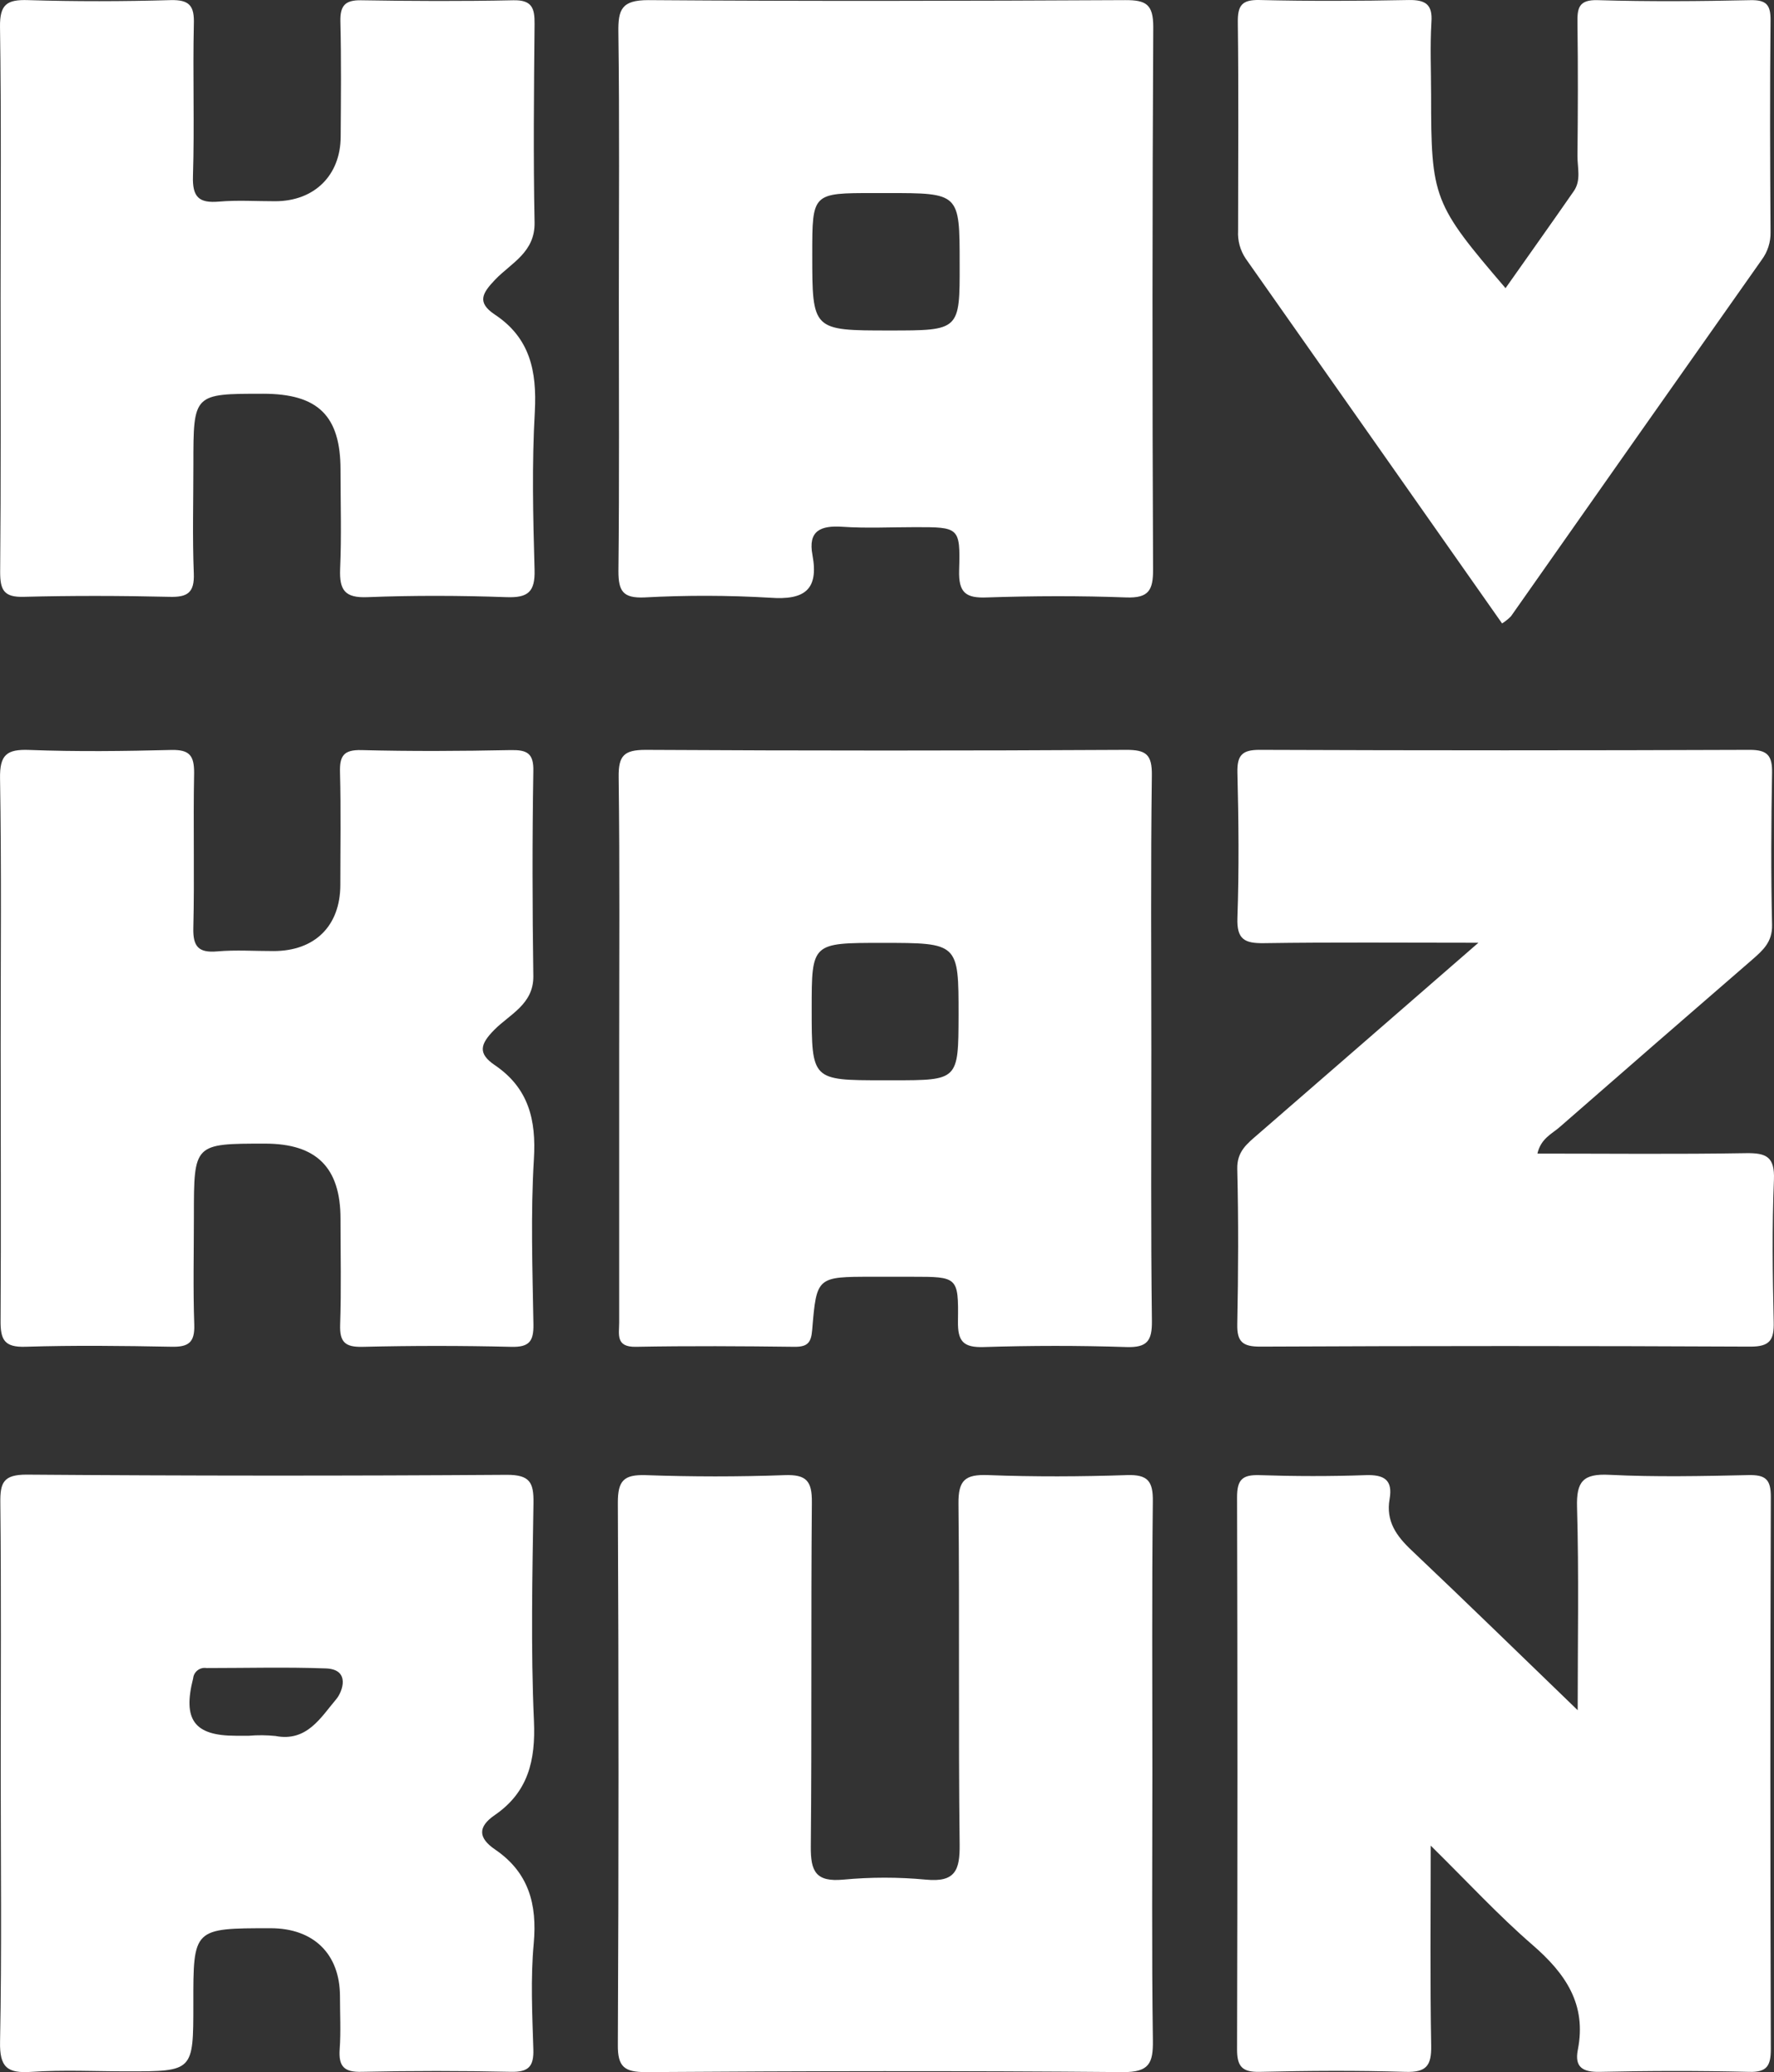
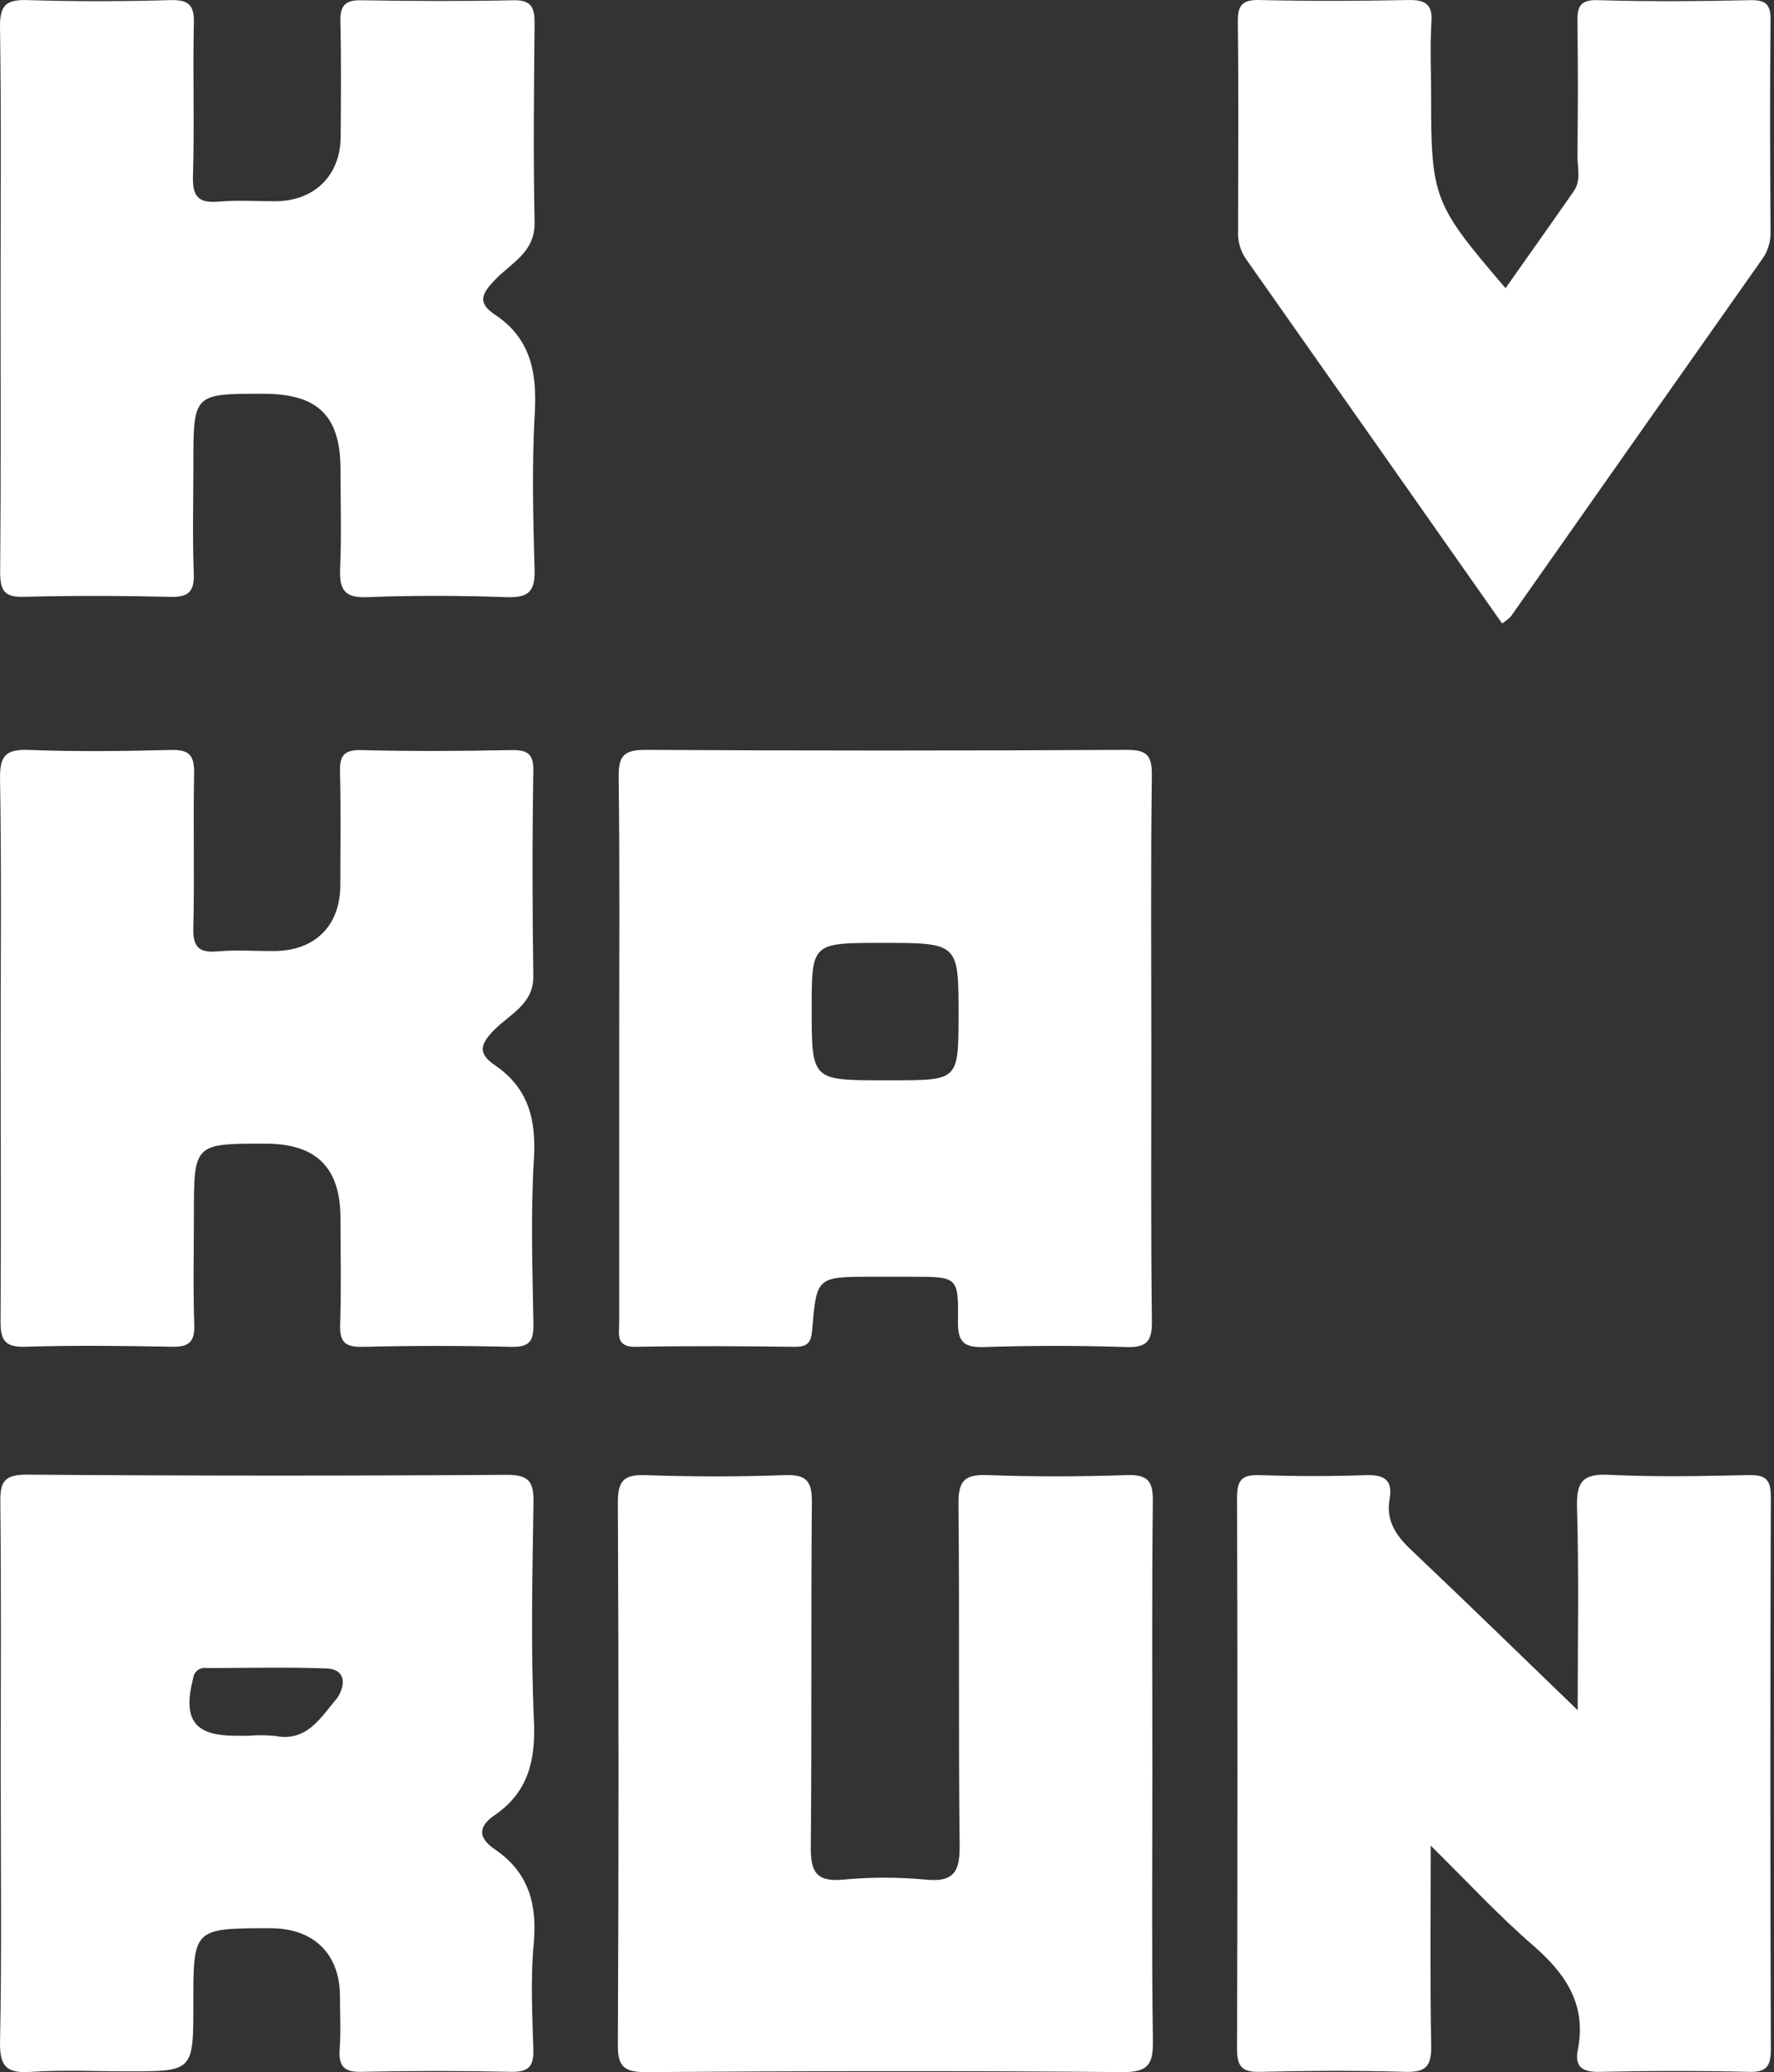
<svg xmlns="http://www.w3.org/2000/svg" width="167" height="195" viewBox="0 0 167 195" fill="none">
  <rect x="0" y="0" width="167" height="195" fill="#333333" stroke="none" />
-   <path d="M139.173 88.719C131.879 88.719 125.435 88.661 118.995 88.758C117.166 88.785 116.417 88.411 116.487 86.386C116.646 81.827 116.602 77.26 116.487 72.696C116.452 71.081 116.928 70.562 118.576 70.566C133.965 70.625 149.35 70.625 164.733 70.566C166.408 70.566 166.844 71.138 166.818 72.727C166.73 77.493 166.707 82.267 166.818 87.038C166.857 88.666 165.936 89.445 164.922 90.334C158.881 95.561 152.848 100.805 146.825 106.065C146.093 106.708 145.062 107.13 144.727 108.561C151.338 108.561 157.848 108.631 164.349 108.521C166.284 108.49 167.078 108.86 166.994 111.02C166.809 115.474 166.871 119.94 166.972 124.398C167.012 126.075 166.641 126.735 164.768 126.726C149.386 126.653 134 126.653 118.612 126.726C117.003 126.726 116.439 126.286 116.474 124.631C116.571 119.76 116.593 114.884 116.474 110.013C116.43 108.358 117.4 107.632 118.409 106.756C125.144 100.917 131.852 95.082 139.173 88.719Z" fill="white" />
  <path d="M134.684 173.687C134.684 180.319 134.618 186.413 134.728 192.508C134.759 194.391 134.287 195.038 132.299 194.977C127.729 194.836 123.149 194.867 118.578 194.977C116.93 195.012 116.449 194.466 116.454 192.851C116.501 175.543 116.501 158.224 116.454 140.894C116.454 139.235 116.961 138.769 118.574 138.822C121.897 138.932 125.229 138.94 128.553 138.822C130.294 138.76 131.131 139.262 130.814 141.07C130.448 143.152 131.453 144.551 132.899 145.911C138.078 150.813 143.186 155.799 148.519 160.943C148.519 154.558 148.638 148.182 148.458 141.832C148.387 139.402 149.035 138.668 151.499 138.791C155.853 139.006 160.226 138.914 164.589 138.817C166.189 138.782 166.709 139.204 166.701 140.872C166.642 158.181 166.642 175.5 166.701 192.829C166.701 194.396 166.348 195.03 164.642 194.977C159.97 194.862 155.289 194.871 150.613 194.977C148.991 195.012 148.211 194.537 148.532 192.904C149.383 188.622 147.369 185.718 144.275 183.038C141.066 180.261 138.183 177.133 134.684 173.687Z" fill="white" />
  <path d="M0.054 28.038C0.054 19.54 0.129 11.038 0.001 2.541C-0.03 0.42 0.64 -0.055 2.646 0.011C7.11 0.147 11.58 0.138 16.045 0.011C17.843 -0.038 18.306 0.548 18.248 2.273C18.138 7.038 18.315 11.813 18.165 16.574C18.103 18.537 18.711 19.135 20.611 18.973C22.374 18.819 24.137 18.942 25.9 18.937C29.585 18.937 32.044 16.517 32.071 12.891C32.097 9.265 32.133 5.635 32.044 2.009C32.014 0.534 32.485 0.002 33.984 0.024C38.761 0.103 43.544 0.125 48.317 0.024C50.08 -0.016 50.34 0.768 50.323 2.255C50.265 8.473 50.199 14.695 50.323 20.913C50.389 23.743 48.119 24.746 46.625 26.304C45.404 27.58 44.862 28.456 46.576 29.6C49.9 31.8 50.543 34.925 50.349 38.709C50.063 43.668 50.182 48.658 50.323 53.631C50.38 55.708 49.701 56.271 47.678 56.197C43.319 56.043 38.947 56.025 34.592 56.197C32.45 56.285 31.947 55.528 32.018 53.556C32.159 50.476 32.057 47.338 32.057 44.227C32.057 39.127 29.946 37.054 24.759 37.054C18.204 37.054 18.204 37.054 18.204 43.703C18.204 47.127 18.108 50.551 18.244 53.966C18.315 55.792 17.64 56.219 15.93 56.166C11.364 56.06 6.789 56.047 2.218 56.166C0.358 56.219 0.014 55.51 0.014 53.834C0.094 45.244 0.054 36.641 0.054 28.038Z" fill="white" />
  <path d="M108.481 166.782C108.481 175.183 108.41 183.584 108.529 191.98C108.564 194.18 108.177 195.016 105.691 194.999C90.705 194.867 75.754 194.897 60.786 194.999C58.776 194.999 58.141 194.506 58.163 192.424C58.246 175.409 58.246 158.401 58.163 141.4C58.163 139.332 58.728 138.76 60.773 138.821C65.132 138.975 69.509 138.98 73.868 138.821C75.935 138.747 76.446 139.389 76.428 141.4C76.332 152.186 76.428 162.963 76.327 173.757C76.301 176.142 76.816 177.119 79.382 176.886C81.97 176.642 84.577 176.642 87.165 176.886C89.92 177.154 90.37 176.006 90.339 173.559C90.211 162.875 90.339 152.195 90.229 141.51C90.202 139.266 90.877 138.738 93.01 138.817C97.369 138.984 101.746 138.962 106.105 138.817C108.053 138.755 108.547 139.398 108.525 141.281C108.428 149.774 108.481 158.276 108.481 166.782Z" fill="white" />
  <path d="M0.062 98.456C0.062 90.056 0.145 81.659 0.004 73.263C-0.035 71.032 0.621 70.491 2.768 70.575C7.233 70.746 11.707 70.689 16.172 70.575C17.833 70.552 18.274 71.098 18.274 72.713C18.177 77.585 18.318 82.46 18.199 87.332C18.155 89.092 18.701 89.686 20.456 89.532C22.21 89.378 23.982 89.506 25.745 89.501C29.645 89.501 32.03 87.134 32.039 83.279C32.039 79.758 32.105 76.238 32.008 72.718C31.964 71.177 32.303 70.544 34.027 70.588C38.699 70.711 43.38 70.684 48.052 70.588C49.586 70.561 50.255 70.852 50.207 72.59C50.101 79.015 50.114 85.444 50.207 91.869C50.233 94.509 47.972 95.455 46.535 96.912C45.182 98.276 44.971 99.151 46.593 100.247C49.753 102.395 50.489 105.374 50.26 109.084C49.947 114.25 50.128 119.447 50.216 124.631C50.242 126.224 49.824 126.787 48.14 126.747C43.468 126.633 38.793 126.633 34.115 126.747C32.462 126.782 31.968 126.281 32.021 124.653C32.136 121.339 32.056 118.021 32.056 114.703C32.056 109.862 29.787 107.623 24.951 107.623C18.252 107.623 18.252 107.623 18.252 114.404C18.252 117.827 18.168 121.251 18.287 124.666C18.344 126.356 17.727 126.774 16.136 126.738C11.566 126.65 6.986 126.598 2.42 126.738C0.388 126.813 0.035 126.061 0.053 124.248C0.106 115.667 0.062 107.077 0.062 98.456Z" fill="white" />
  <path d="M141.402 58.67C133.336 47.181 125.293 35.74 117.274 24.346C116.749 23.569 116.495 22.641 116.551 21.705C116.551 15.175 116.609 8.64 116.525 2.11C116.503 0.499 116.913 -0.038 118.588 0.002C123.264 0.112 127.945 0.094 132.617 0.002C134.2 -0.02 134.874 0.42 134.75 2.092C134.614 4.363 134.72 6.651 134.72 8.931C134.72 18.643 134.918 19.171 141.728 27.118C143.896 24.038 146.043 21.028 148.15 17.991C148.864 16.966 148.489 15.791 148.498 14.656C148.542 10.511 148.555 6.361 148.498 2.215C148.476 0.799 148.568 -0.051 150.433 0.015C155.206 0.156 159.993 0.121 164.771 0.015C166.291 -0.016 166.692 0.455 166.675 1.943C166.604 8.579 166.631 15.215 166.675 21.851C166.695 22.778 166.406 23.687 165.855 24.434C157.974 35.611 150.104 46.797 142.243 57.992C141.991 58.251 141.708 58.478 141.402 58.67Z" fill="white" />
-   <path d="M108.565 2.537C108.565 0.407 107.89 0.002 105.92 0.011C90.956 0.086 75.993 0.121 61.029 0.011C58.512 0.011 58.181 0.891 58.212 3.038C58.327 11.439 58.256 19.835 58.256 28.236C58.256 36.738 58.309 45.239 58.217 53.759C58.217 55.642 58.657 56.302 60.65 56.223C64.593 56.01 68.546 56.019 72.489 56.25C75.719 56.487 77.086 55.519 76.486 52.245C76.046 49.939 77.249 49.438 79.307 49.574C81.581 49.728 83.878 49.609 86.161 49.609C90.278 49.609 90.414 49.609 90.291 53.666C90.229 55.77 90.903 56.307 92.913 56.223C97.272 56.078 101.645 56.06 106.004 56.223C108.137 56.302 108.556 55.55 108.547 53.583C108.468 36.559 108.474 19.543 108.565 2.537ZM83.746 31.101C76.464 31.101 76.464 31.101 76.464 23.919C76.464 18.168 76.464 18.168 82.265 18.168H83.508C90.339 18.168 90.339 18.168 90.339 24.799C90.357 31.101 90.357 31.101 83.746 31.101Z" fill="white" />
  <path d="M108.384 98.783C108.384 90.175 108.318 81.564 108.432 72.956C108.454 71.011 107.903 70.558 105.999 70.567C90.925 70.652 75.853 70.652 60.782 70.567C58.719 70.567 58.212 71.13 58.239 73.136C58.349 81.74 58.287 90.351 58.287 98.959C58.287 107.466 58.287 115.974 58.287 124.482C58.287 125.564 57.939 126.779 59.852 126.744C64.841 126.651 69.831 126.682 74.838 126.744C76.072 126.744 76.363 126.304 76.46 125.129C76.87 120.147 76.9 120.152 82.132 120.152H85.874C90.132 120.152 90.242 120.152 90.18 124.319C90.15 126.229 90.67 126.827 92.613 126.766C97.078 126.625 101.556 126.62 106.021 126.766C107.992 126.832 108.459 126.189 108.437 124.31C108.331 115.791 108.384 107.285 108.384 98.783ZM84.08 101.661H83.146C76.411 101.661 76.411 101.661 76.411 94.932C76.411 88.732 76.411 88.732 83.022 88.732C90.238 88.732 90.238 88.732 90.238 95.553C90.216 101.661 90.216 101.661 84.08 101.661Z" fill="white" />
  <path d="M46.602 174.048C45.033 172.979 44.941 171.931 46.58 170.809C49.714 168.657 50.428 165.678 50.265 161.964C49.961 155.13 50.115 148.274 50.221 141.431C50.247 139.513 49.881 138.791 47.722 138.791C32.648 138.894 17.574 138.888 2.5 138.773C0.318 138.773 0.009 139.522 0.031 141.414C0.12 149.814 0.067 158.215 0.067 166.616C0.067 175.122 0.172 183.628 0.005 192.139C-0.044 194.55 0.679 195.131 2.954 194.977C5.955 194.775 8.979 194.929 11.994 194.929C18.2 194.929 18.2 194.929 18.2 188.601C18.191 181.459 18.191 181.459 25.472 181.459C29.523 181.459 31.991 183.879 32.004 187.844C32.004 189.507 32.097 191.171 31.978 192.821C31.859 194.471 32.388 195.021 34.062 194.973C38.737 194.87 43.416 194.87 48.096 194.973C49.749 195.008 50.261 194.475 50.208 192.856C50.106 189.542 49.939 186.198 50.243 182.906C50.582 179.201 49.771 176.204 46.602 174.048ZM31.66 159.896C30.201 161.612 28.901 163.944 25.93 163.368C25.103 163.284 24.269 163.276 23.44 163.346H22.193C18.274 163.346 17.19 161.832 18.182 157.942C18.196 157.794 18.241 157.65 18.313 157.52C18.385 157.39 18.484 157.276 18.602 157.185C18.72 157.094 18.856 157.029 19 156.992C19.145 156.956 19.295 156.95 19.442 156.974C23.185 156.974 26.935 156.873 30.669 157.009C33.027 157.088 32.238 159.209 31.66 159.896Z" fill="white" />
</svg>